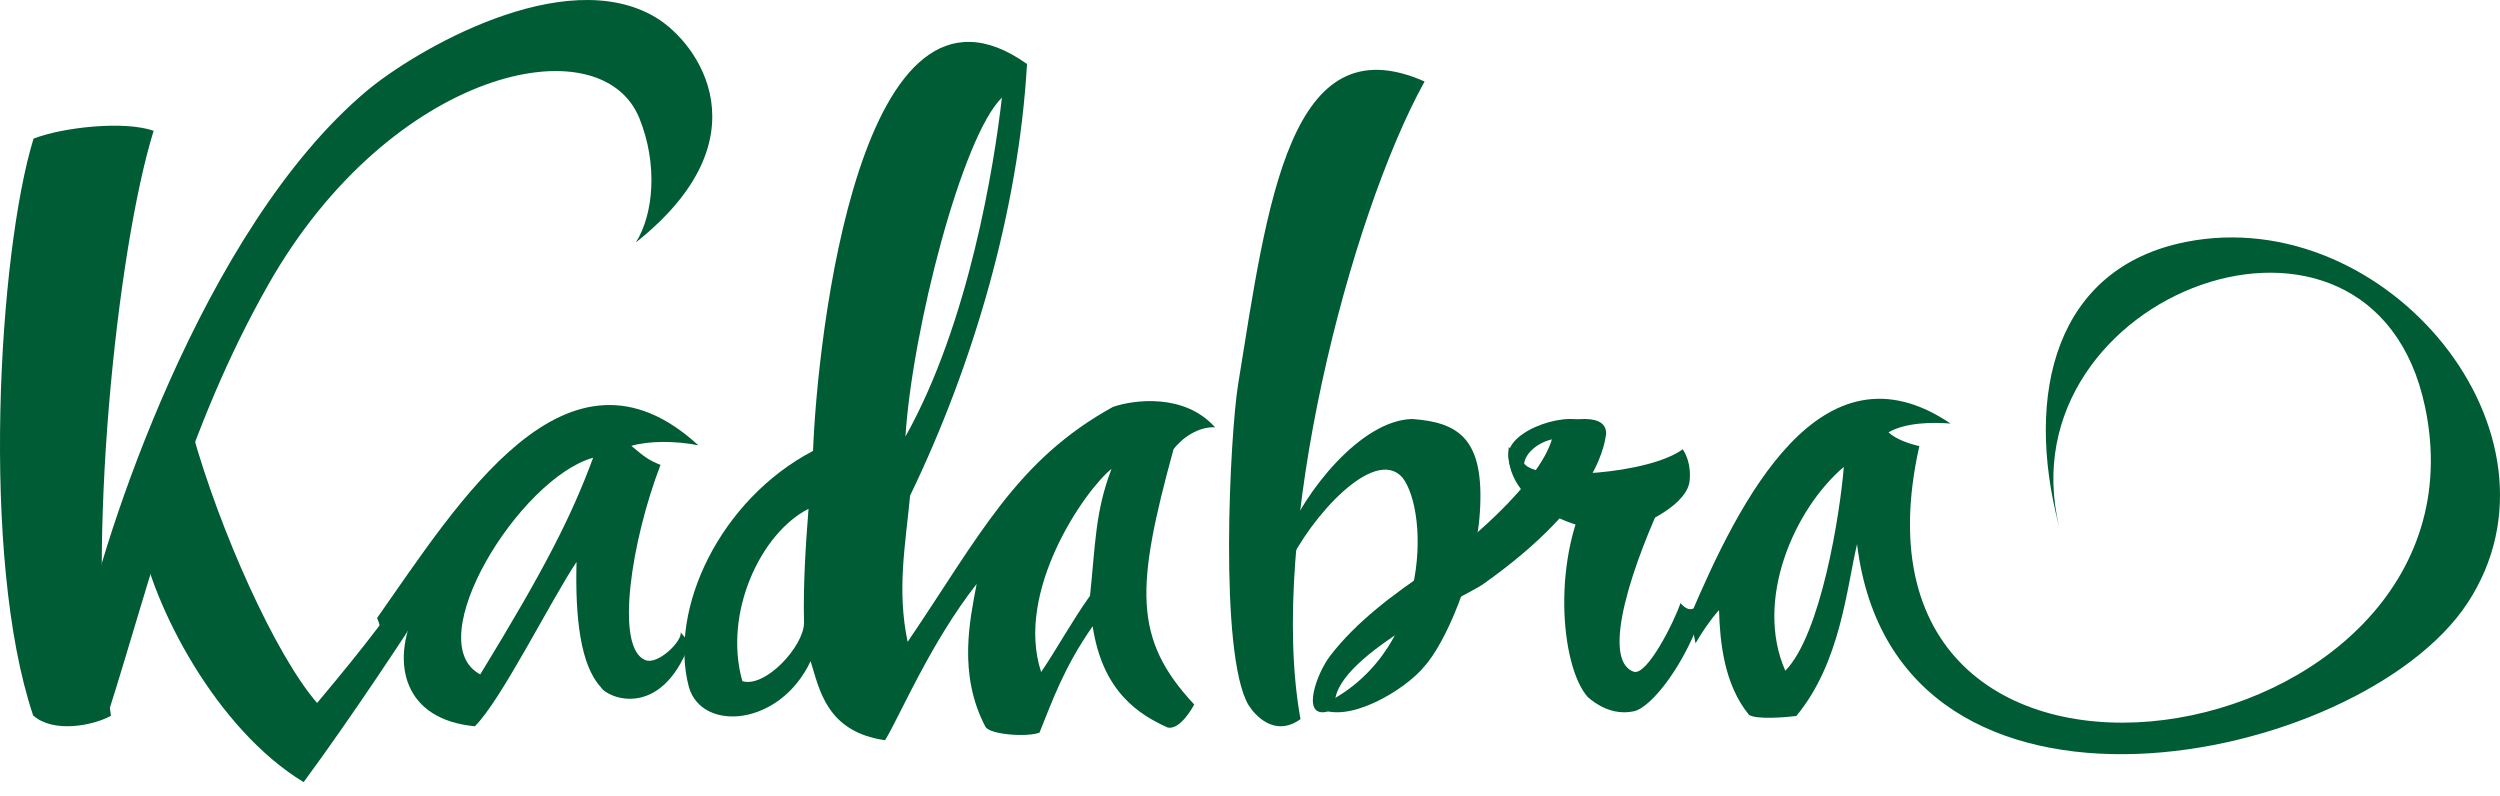
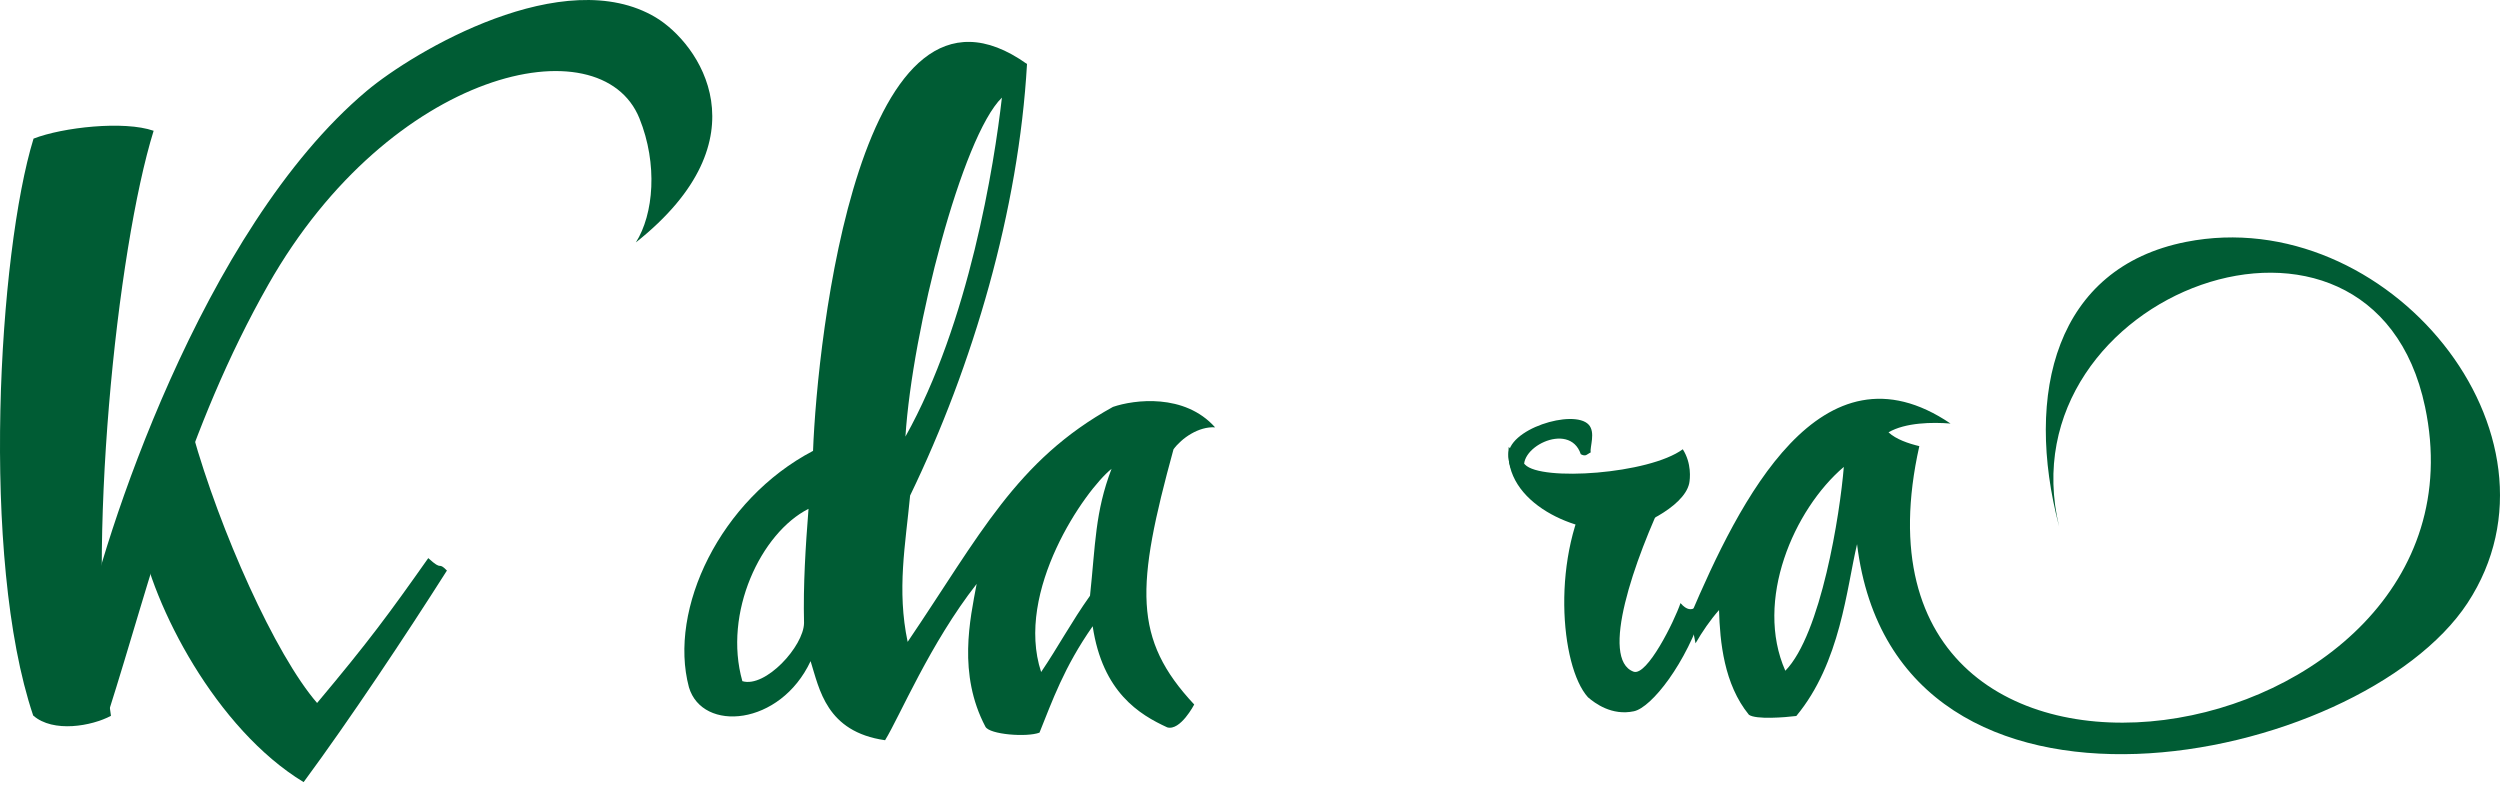
<svg xmlns="http://www.w3.org/2000/svg" xmlns:xlink="http://www.w3.org/1999/xlink" width="179px" height="57px" viewBox="0 0 179 57" version="1.1">
  <title>kadabra</title>
  <desc>Created with Sketch.</desc>
  <defs>
    <polygon id="path-1" points="0 56 179 56 179 0 0 0" />
  </defs>
  <g id="kadabra" stroke="none" stroke-width="1" fill="none" fill-rule="evenodd">
    <path d="M127.829,48.026 C125.61,43.005 128.427,36.492 132.017,33.429 C131.749,36.787 130.379,45.425 127.829,48.026 M156.524,17.319 C147.19,19.16 144.917,28.144 147.433,37.7 C143.427,20.966 169.848,11.141 173.636,29.138 C178.982,54.526 130.547,62.576 137.424,31.943 C136.647,31.758 135.763,31.458 135.217,30.955 C136.429,30.247 138.371,30.221 139.658,30.326 C130.376,24.045 124.547,35.833 121,44.157 C121.172,44.934 121.257,45.278 121.4,46.061 C121.891,45.217 122.437,44.414 123.083,43.68 C123.146,45.951 123.436,48.992 125.223,51.178 C125.728,51.534 127.809,51.365 128.616,51.265 C131.784,47.45 132.215,42.11 132.965,38.962 C135.741,61.751 169.026,54.815 176.671,43.182 C184.597,31.11 170.901,14.488 156.524,17.319" id="Fill-1" fill="#005C34" />
    <path d="M74.545,48.117 C72.643,42.337 77.672,35.107 79.587,33.566 C78.402,36.666 78.436,38.996 78.045,42.655 C76.724,44.511 75.715,46.396 74.545,48.117 M53.153,48.771 C51.766,43.874 54.484,38.155 57.89,36.432 C57.682,39.105 57.502,41.86 57.569,44.608 C57.544,46.278 54.801,49.271 53.153,48.771 M71.736,6.989 C71.193,11.776 69.385,23.126 64.829,31.259 C65.321,23.599 68.88,9.776 71.736,6.989 M85.506,50.443 C81.107,45.737 81.325,42.022 84.023,32.17 C84.61,31.368 85.827,30.524 87,30.597 C84.81,28.147 81.204,28.614 79.689,29.134 C72.761,32.956 70.155,38.332 64.988,45.957 C64.201,42.232 64.834,38.979 65.164,35.481 C69.68,26.145 72.938,15.029 73.534,4.583 C61.573,-3.928 58.512,24.266 58.214,32.283 C51.571,35.761 47.833,43.614 49.327,49.206 C50.29,52.455 55.865,51.985 58.038,47.338 C58.67,49.334 59.157,52.396 63.372,53 C64.426,51.28 66.593,46.069 69.928,41.808 C69.456,44.333 68.567,48.26 70.557,52.035 C70.853,52.592 73.511,52.802 74.427,52.457 C75.344,50.191 76.178,47.778 78.236,44.838 C78.945,49.578 81.595,51.169 83.573,52.079 C84.513,52.352 85.506,50.443 85.506,50.443" id="Fill-3" fill="#005C34" />
-     <path d="M93.117,51.489 C90.724,38.412 96.64,15.519 102,5.835 C92.329,1.555 90.761,14.475 88.653,27.489 C88.059,31.15 87.261,46.827 89.389,50.475 C89.794,51.13 91.226,52.852 93.117,51.489" id="Fill-5" fill="#005C34" />
    <path d="M22.704,50.333 C19.704,46.872 15.734,37.982 13.783,31 C11.437,33.358 10.001,38.197 10,38.201 C10.917,43.381 15.477,52.201 21.739,56 C25.064,51.491 29.075,45.457 32,40.851 C31.309,40.148 31.745,40.956 30.664,39.961 C27.832,43.979 26.394,45.934 22.704,50.333" id="Fill-7" fill="#005C34" />
    <path d="M11,9.364 C8.881,8.624 4.488,9.114 2.402,9.925 C-0.096,18.038 -1.425,39.95 2.376,51.231 C3.807,52.492 6.582,51.984 7.945,51.253 C6.127,39.328 8.37,17.83 11,9.364" id="Fill-9" fill="#005C34" />
    <path d="M46.955,1.25 C40.395,-2.677 29.666,3.647 26.251,6.514 C14.421,16.453 7.308,38.817 6,45.286 C6.478,46.61 7.454,49.701 7.766,51 C10.837,41.341 13.3,30.786 19.215,20.371 C27.989,4.926 43.027,1.638 45.784,8.477 C47.108,11.75 46.808,15.336 45.528,17.357 C54.919,9.907 50.025,3.092 46.955,1.25" id="Fill-11" fill="#005C34" />
-     <path d="M34.386,48.288 C29.968,45.951 37.205,34.237 42.469,32.773 C40.927,36.945 39.035,40.685 34.386,48.288 M45.205,31.924 C46.463,31.55 48.435,31.562 50,31.884 C40.606,23.246 32.823,35.984 27,44.247 C27.266,44.865 27.307,45.426 27.534,46.054 C28.194,45.234 28.907,44.465 29.71,43.786 C27.969,47.54 28.934,51.525 33.996,52 C35.844,50.216 39.485,42.902 41.279,40.239 C41.177,44.226 41.558,47.613 43.013,49.194 C43.487,49.996 47.288,51.542 49.347,46.164 C48.924,45.551 49.65,46.354 48.733,45.269 C48.878,45.873 47.144,47.604 46.234,47.272 C43.968,46.442 45.237,38.616 47.293,33.286 C46.474,32.958 46.165,32.737 45.205,31.924" id="Fill-13" fill="#005C34" />
    <path d="M120.323,43.182 C119.9,44.444 117.927,48.452 116.959,48.09 C114.547,47.191 116.959,40.168 119.378,35.14 C118.614,34.827 118.265,34.615 117.503,34 C116.931,34.014 116.357,34.045 115.788,34.109 C115.186,34.175 114.663,34.358 114.134,34.564 C111.024,39.664 111.702,47.713 113.697,49.923 C114.196,50.353 115.405,51.264 116.989,50.926 C118.248,50.657 120.752,47.501 122,43.522 C121.563,42.916 121.27,44.265 120.323,43.182" id="Fill-15" fill="#005C34" />
-     <path d="M106.168,41.843 C114.795,35.746 114.897,31.433 114.999,31.08 C115.063,29.201 111.294,30.343 111.251,30.353 C111.536,33.489 105.096,38.968 102.408,40.771 C99.824,42.506 97.137,44.489 95.246,46.947 C94.28,48.199 93.173,51.287 94.918,50.978 C95.357,50.833 95.01,51.009 95.604,50.59 C95.079,47.177 105.096,42.603 106.168,41.843" id="Fill-17" fill="#005C34" />
    <path d="M120.488,32.167 C118.069,33.948 110.325,34.474 109.191,33.263 C108.905,32.956 108.592,32.901 108.57,32.667 C108.557,32.551 108.508,32.542 108.446,32.474 C108.11,32.253 108.234,32.211 108.024,32 C107.593,36.049 112.978,38.295 116.151,37.969 C117.044,37.876 120.549,36.396 120.946,34.615 C121.015,34.279 121.127,33.172 120.488,32.167" id="Fill-19" fill="#005C34" />
-     <path d="M92.171,40.584 C93.837,36.997 98.414,31.917 100.416,34.193 C102.345,36.675 102.48,47.082 94.3,50.636 C96.476,51.976 100.719,49.302 101.993,47.703 C103.426,46.144 105.68,41.117 105.962,36.646 C106.289,31.453 104.484,30.237 101.104,30 C97.423,30.102 93.373,35.23 92,38.753 C92.03,39.666 92.063,39.669 92.171,40.584" id="Fill-21" fill="#005C34" />
    <path d="M113.184,32.522 C113.56,32.721 113.614,32.522 113.891,32.397 C113.827,31.996 114.256,30.953 113.751,30.407 C112.688,29.25 107.833,30.731 108.004,32.697 C108.116,34.31 109.061,34.06 109.258,33.836 C108.331,32.18 112.376,30.067 113.184,32.522" id="Fill-23" fill="#005C34" />
    <mask id="mask-2" fill="white">
      <use xlink:href="#path-1" />
    </mask>
    <g id="Clip-33" />
  </g>
</svg>